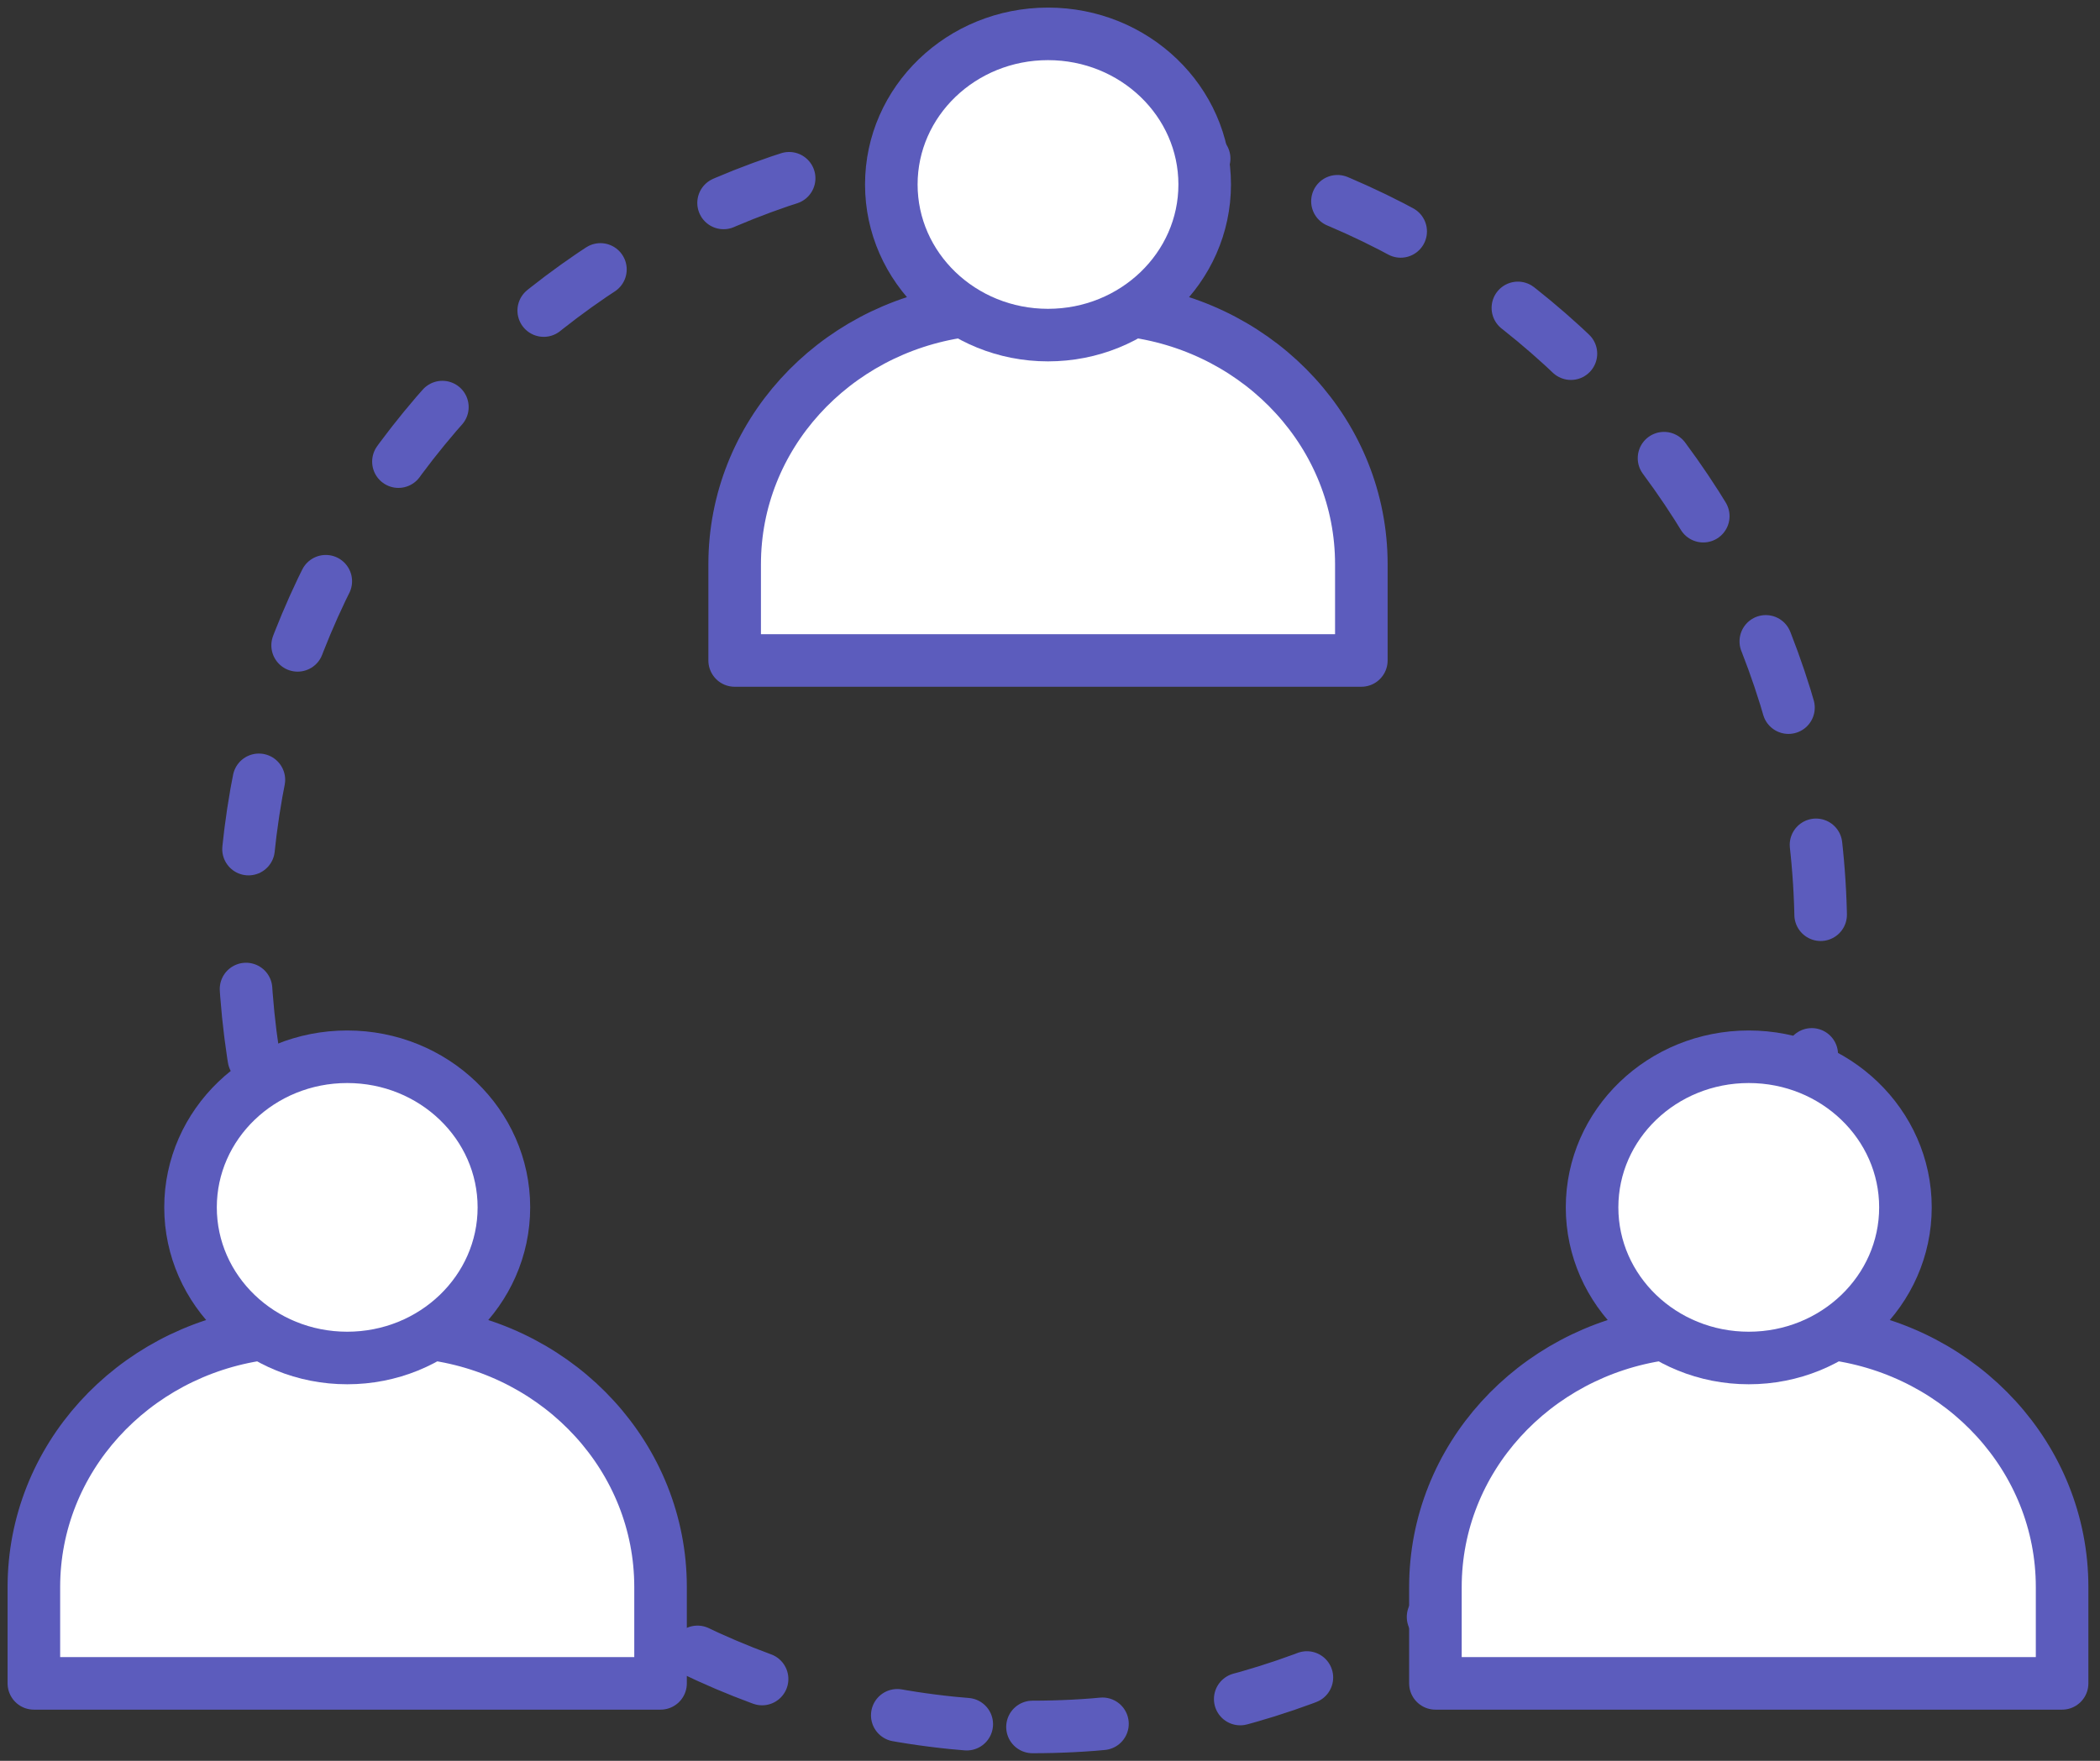
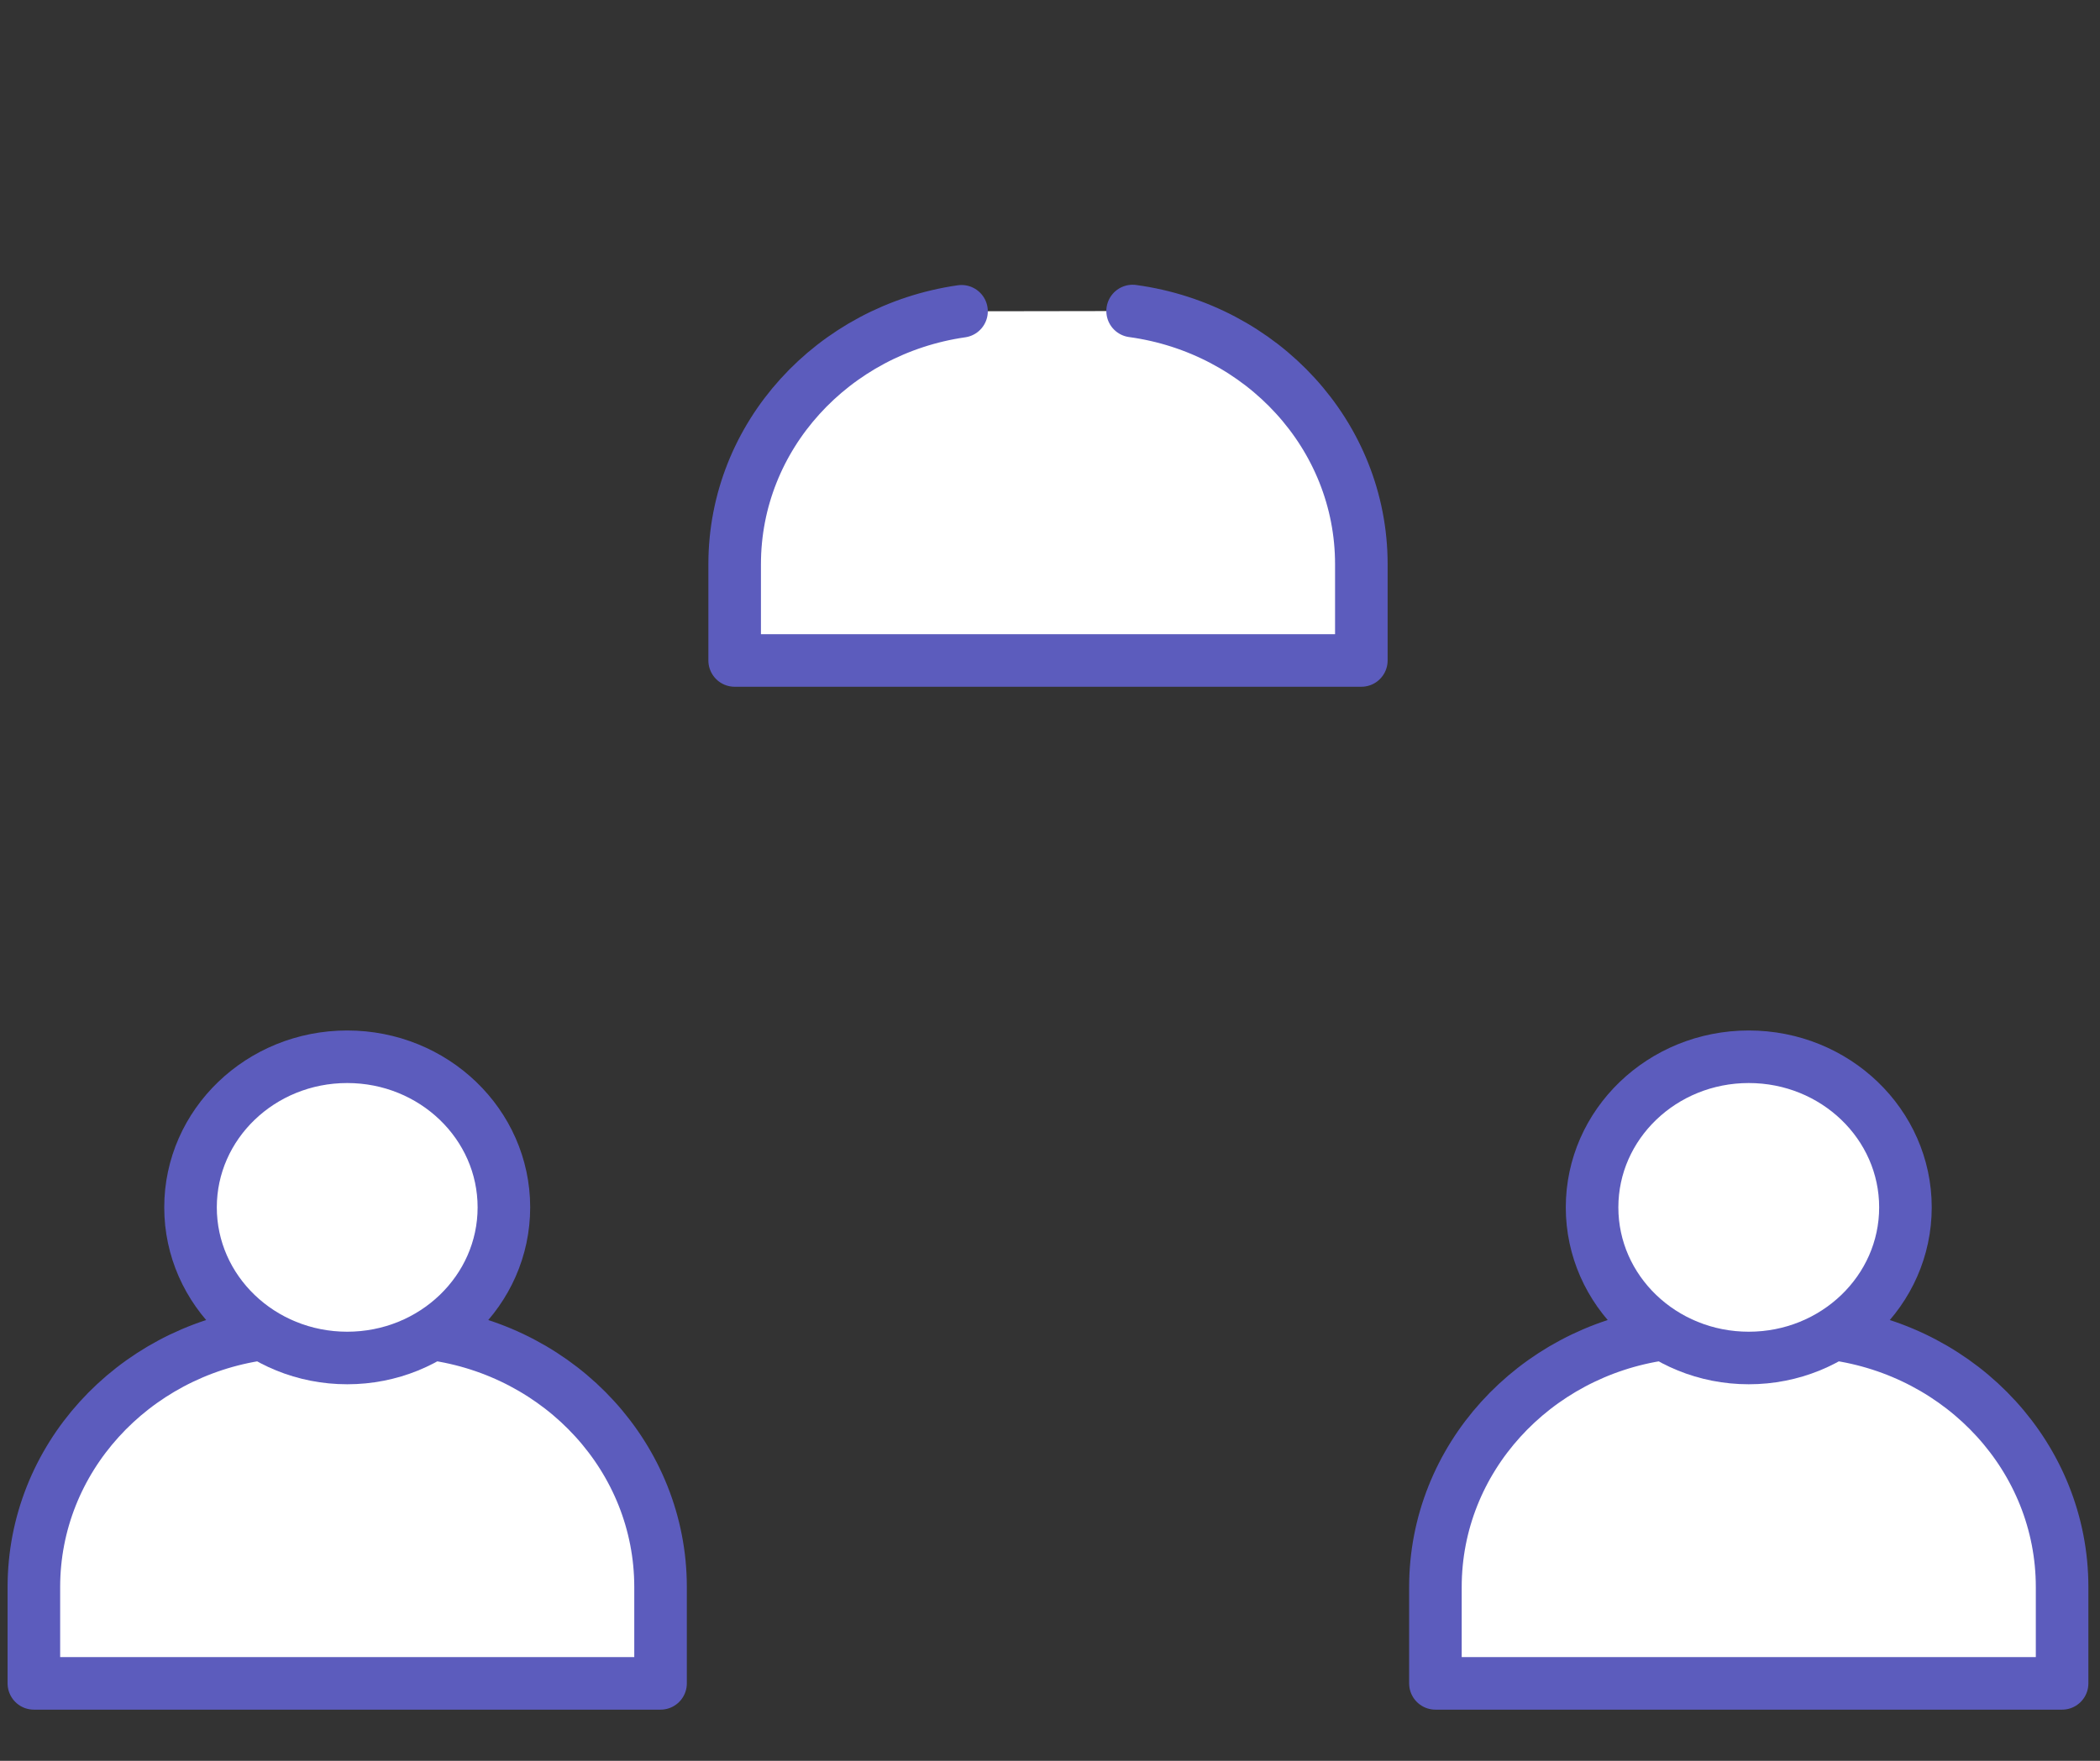
<svg xmlns="http://www.w3.org/2000/svg" width="62px" height="52px" viewBox="0 0 62 52" version="1.1">
  <rect x="0" y="0" width="62" height="52" fill="#333333" stroke="none" />
  <title>Group 27</title>
  <desc>Created with Sketch.</desc>
  <defs />
  <g id="Feedback" stroke="none" stroke-width="1" fill="none" fill-rule="evenodd" stroke-linecap="round">
    <g id="Training-Course_Online-Sexual-Harassment-Final-4" transform="translate(-1025, -8510)" stroke="#5C5CBD" stroke-width="1.552">
      <g id="Group-27" transform="translate(1026, 8511)">
-         <path d="M29.483,50 C42.338,50 52.759,39.507 52.759,26.562 C52.759,13.618 42.338,3.125 29.483,3.125 C16.628,3.125 6.207,13.618 6.207,26.562 C6.207,39.507 16.628,50 29.483,50 Z" id="Oval-7" stroke-dasharray="2.069,4.138" fill-rule="nonzero" />
        <g id="Group-9-Copy" transform="translate(0, 30.208)" fill="#FFFFFF" stroke-linejoin="round">
          <path d="M11.749,8.185 C15.567,8.706 18.502,11.855 18.502,15.661 L18.502,18.505 L0,18.505 L0,15.661 C0,11.873 2.907,8.737 6.698,8.193" id="Rectangle-21-Copy-2" />
          <ellipse id="Oval-6-Copy-2" cx="9.251" cy="4.448" rx="4.626" ry="4.448" />
        </g>
        <g id="Group-9-Copy-3" transform="translate(41.379, 30.208)" fill="#FFFFFF" stroke-linejoin="round">
          <path d="M11.749,8.185 C15.567,8.706 18.502,11.855 18.502,15.661 L18.502,18.505 L0,18.505 L0,15.661 C0,11.873 2.907,8.737 6.698,8.193" id="Rectangle-21-Copy-2" />
          <ellipse id="Oval-6-Copy-2" cx="9.251" cy="4.448" rx="4.626" ry="4.448" />
        </g>
        <g id="Group-9-Copy-4" transform="translate(20.69, 0)" fill="#FFFFFF" stroke-linejoin="round">
          <path d="M11.749,8.185 C15.567,8.706 18.502,11.855 18.502,15.661 L18.502,18.505 L0,18.505 L0,15.661 C0,11.873 2.907,8.737 6.698,8.193" id="Rectangle-21-Copy-2" />
-           <ellipse id="Oval-6-Copy-2" cx="9.251" cy="4.448" rx="4.626" ry="4.448" />
        </g>
      </g>
    </g>
  </g>
</svg>